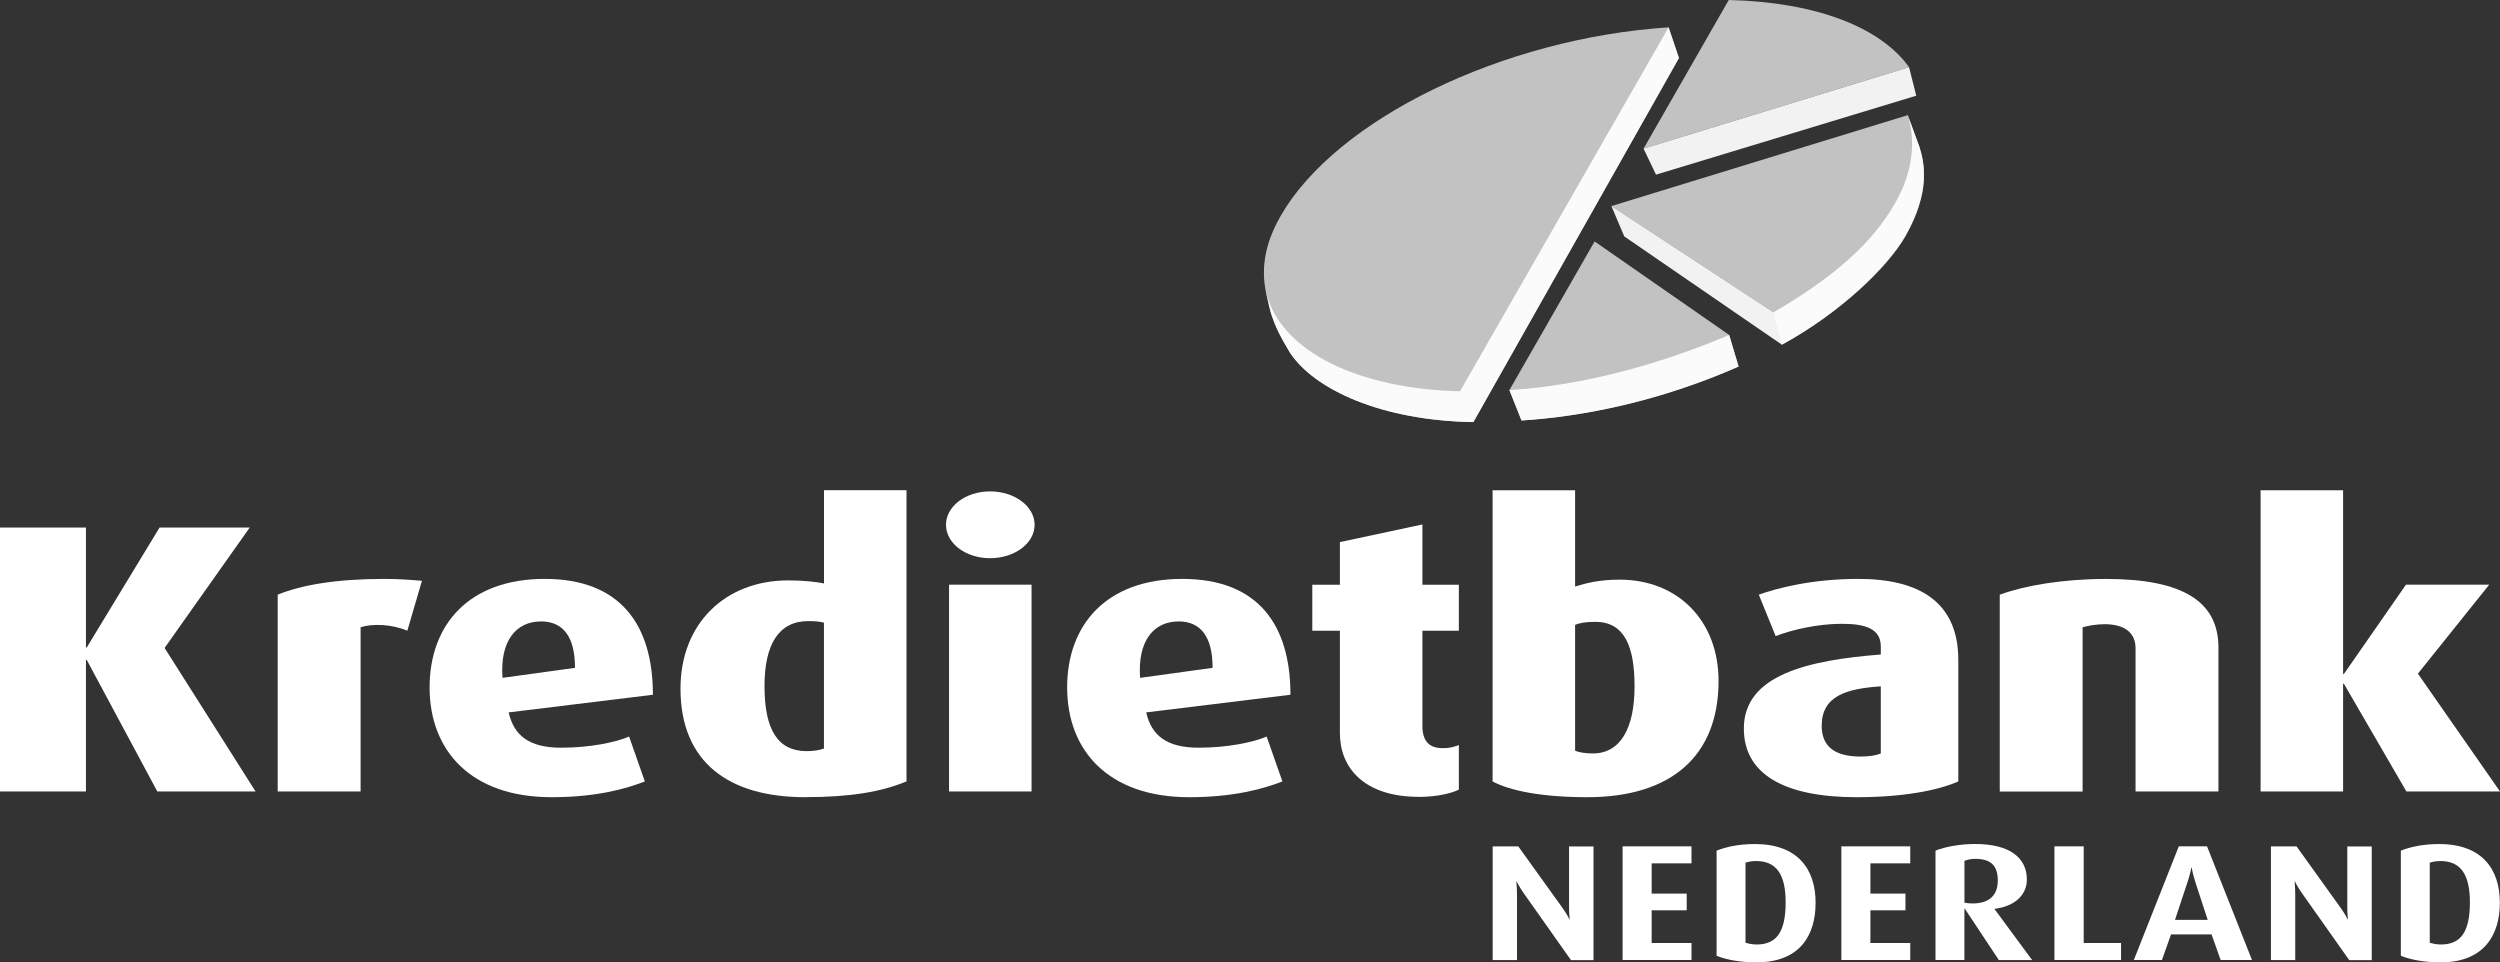
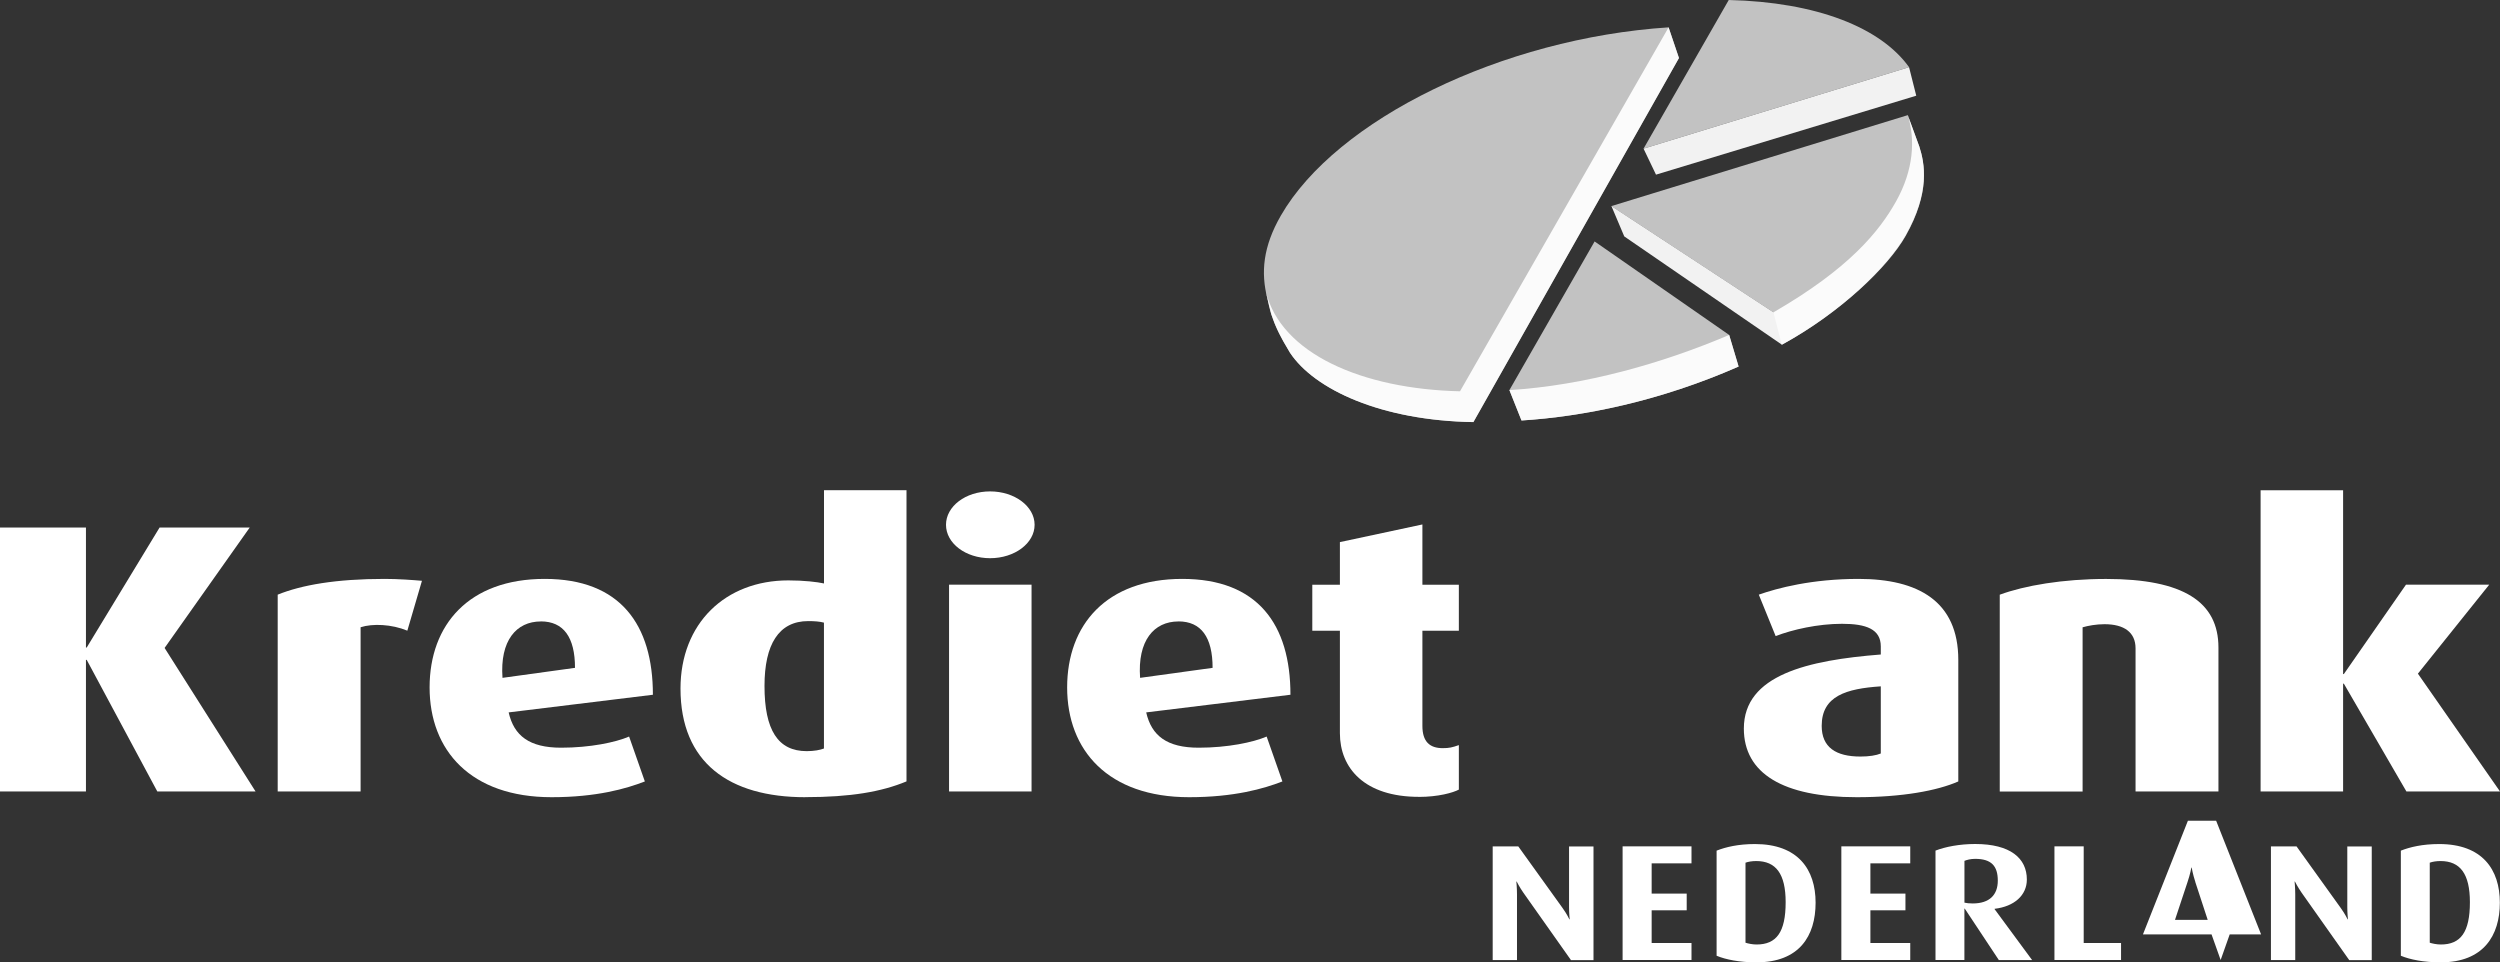
<svg xmlns="http://www.w3.org/2000/svg" id="Laag_2" viewBox="0 0 500 192.47">
  <rect x="0" y="0" width="500" height="192.47" fill="#333333" stroke="none" />
  <defs>
    <style>.cls-1{fill:#f2f2f2;isolation:isolate;}.cls-1,.cls-2{stroke-width:0px;}.cls-3{opacity:.7;}.cls-2{fill:#fff;}</style>
  </defs>
  <g id="LOGO">
    <path class="cls-2" d="m31.46,158.29l-14.12-26.32h-.15v26.32H0v-52.79h17.19v24.01h.15l14.58-24.01h18.03l-17.03,24.09,18.19,28.7h-19.64Z" />
    <path class="cls-2" d="m81.48,126.14c-3.15-1.31-6.98-1.46-9.36-.69v32.84h-16.58v-39.36c4.76-1.92,11.59-3.15,21.41-3.15,2.68,0,5.75.23,7.44.38l-2.92,9.97Z" />
    <path class="cls-2" d="m101.73,142.48c1.07,4.68,4.14,7.06,10.51,7.06,5.75,0,10.9-1.07,13.58-2.23l3.15,8.98c-3.76,1.46-9.67,3.15-18.65,3.15-16.19,0-24.4-9.36-24.4-21.95s7.9-21.71,23.02-21.71,21.64,9.13,21.64,23.17l-28.85,3.53Zm6.44-18.19c-4.91,0-8.21,3.84-7.67,11.28l14.5-2c0-6.14-2.3-9.29-6.83-9.29Z" />
    <path class="cls-2" d="m161.04,159.44c-15.19,0-24.94-6.9-24.94-21.72,0-13.05,8.98-21.64,21.56-21.64,3.15,0,5.75.31,7.14.61v-18.65h16.5v58.24c-4.99,2.07-11.13,3.15-20.26,3.15Zm3.76-34.91c-.84-.23-1.92-.31-3.15-.31-5.91,0-8.75,4.68-8.75,12.97,0,8.82,2.69,13.04,8.44,13.04,1.46,0,2.69-.23,3.45-.53v-25.17h0Z" />
    <path class="cls-2" d="m198.02,111.64c-4.91,0-8.82-2.99-8.82-6.68s3.91-6.68,8.82-6.68,8.9,2.99,8.9,6.68-3.99,6.68-8.9,6.68Zm-8.21,46.65v-41.36h16.5v41.36h-16.5Z" />
    <path class="cls-2" d="m229.24,142.48c1.07,4.68,4.15,7.06,10.51,7.06,5.75,0,10.89-1.07,13.58-2.23l3.15,8.98c-3.76,1.46-9.67,3.15-18.65,3.15-16.19,0-24.4-9.36-24.4-21.95s7.9-21.71,23.02-21.71,21.64,9.13,21.64,23.17l-28.85,3.53Zm6.45-18.19c-4.91,0-8.21,3.84-7.67,11.28l14.5-2c0-6.14-2.3-9.29-6.83-9.29Z" />
    <path class="cls-2" d="m283.79,159.37c-10.9,0-15.81-5.75-15.81-12.74v-20.48h-5.52v-9.21h5.52v-8.52l16.5-3.53v12.05h7.29v9.21h-7.29v19.03c0,3.15,1.46,4.45,4.07,4.45,1.3,0,1.92-.15,3.22-.61v8.9c-1.15.62-4.14,1.46-7.98,1.46Z" />
-     <path class="cls-2" d="m317.47,159.44c-9.13,0-15.5-1.3-18.95-3.15v-58.24h16.5v19.26c2.22-.69,4.83-1.38,8.9-1.38,11.66,0,19.79,8.22,19.79,20.26,0,15.04-9.51,23.25-26.24,23.25Zm1.61-35.07c-1.69,0-2.99.15-4.06.61v25.17c.77.31,2,.54,3.53.54,5.52,0,8.36-4.99,8.36-13.43,0-7.67-1.84-12.89-7.83-12.89Z" />
    <path class="cls-2" d="m371.33,159.44c-14.73,0-22.56-4.76-22.56-13.73,0-10.74,12.81-13.66,27.39-14.81v-1.61c0-3.46-2.92-4.53-7.75-4.53s-9.9,1.15-13.28,2.46l-3.37-8.29c3.68-1.3,10.59-3.15,19.95-3.15,11.89,0,19.95,4.45,19.95,16.19v24.32c-4.22,1.85-11.21,3.15-20.34,3.15Zm4.83-22.17c-6.9.46-11.82,1.92-11.82,7.9,0,4.3,2.84,6.14,7.75,6.14,1.76,0,3.15-.23,4.07-.61v-13.43Z" />
    <path class="cls-2" d="m427.11,158.29v-28.62c0-3.22-2.3-4.83-6.21-4.83-1.69,0-3.3.31-4.38.62v32.84h-16.57v-39.36c4.99-1.84,12.66-3.15,21.26-3.15,15.5,0,22.48,4.6,22.48,13.73v28.78h-16.58Z" />
    <path class="cls-2" d="m481.28,158.29l-12.51-21.56h-.15v21.56h-16.5v-60.24h16.5v36.76h.15l12.43-17.88h16.65l-14.27,17.8,16.42,23.56s-18.72,0-18.72,0Z" />
    <path class="cls-2" d="m314.18,192l-9.52-13.48c-.76-1.09-1.32-2.21-1.32-2.21h-.07s.13,1.26.13,2.55v13.15h-4.86v-22.73h5.12l8.86,12.33c.86,1.19,1.35,2.25,1.35,2.25h.07s-.13-1.22-.13-2.44v-12.13h4.89v22.73h-4.53Z" />
    <path class="cls-2" d="m324.52,192v-22.73h13.78v3.4h-7.97v6.05h7.01v3.34h-7.01v6.54h7.97v3.4h-13.78Z" />
    <path class="cls-2" d="m351.29,192.47c-3.4,0-6.15-.56-7.97-1.32v-21.02c1.82-.72,4.33-1.32,7.67-1.32,8.59,0,12.13,5.06,12.13,11.73s-3.27,11.93-11.83,11.93Zm-.04-20.26c-.83,0-1.62.13-2.15.33v16c.46.16,1.39.36,2.21.36,3.97,0,5.82-2.45,5.82-8.46,0-5.68-1.95-8.23-5.88-8.23Z" />
    <path class="cls-2" d="m368.27,192v-22.73h13.78v3.4h-7.97v6.05h7.01v3.34h-7.01v6.54h7.97v3.4h-13.78Z" />
    <path class="cls-2" d="m399.76,192l-6.81-10.28h-.07v10.28h-5.78v-21.88c1.95-.76,4.83-1.32,7.93-1.32,7.04,0,10.34,2.84,10.34,7.11,0,3.14-2.51,5.39-6.45,5.85v.07l7.5,10.18h-6.68Zm-4.72-20.23c-.93,0-1.65.2-2.15.4v8.36c.4.1.99.16,1.65.16,3.4,0,5.02-1.75,5.02-4.56,0-2.94-1.29-4.36-4.53-4.36Z" />
    <path class="cls-2" d="m410.89,192v-22.73h5.85v19.33h7.47v3.4h-13.32Z" />
-     <path class="cls-2" d="m444.13,192l-1.82-5.12h-8.1l-1.82,5.12h-5.62l8.99-22.73h5.65l8.99,22.73h-6.28Zm-5.06-15.6c-.53-1.62-.73-2.88-.73-2.88h-.07s-.2,1.22-.76,2.88l-2.51,7.57h6.54l-2.48-7.57Z" />
+     <path class="cls-2" d="m444.13,192l-1.82-5.12h-8.1h-5.62l8.99-22.73h5.65l8.99,22.73h-6.28Zm-5.06-15.6c-.53-1.62-.73-2.88-.73-2.88h-.07s-.2,1.22-.76,2.88l-2.51,7.57h6.54l-2.48-7.57Z" />
    <path class="cls-2" d="m469.83,192l-9.52-13.48c-.76-1.09-1.32-2.21-1.32-2.21h-.07s.13,1.26.13,2.55v13.15h-4.86v-22.73h5.12l8.85,12.33c.86,1.19,1.36,2.25,1.36,2.25h.07s-.13-1.22-.13-2.44v-12.13h4.89v22.73h-4.53Z" />
    <path class="cls-2" d="m488.14,192.47c-3.4,0-6.15-.56-7.97-1.32v-21.02c1.82-.72,4.33-1.32,7.67-1.32,8.6,0,12.13,5.06,12.13,11.73,0,6.57-3.27,11.93-11.83,11.93Zm-.04-20.26c-.83,0-1.62.13-2.15.33v16c.46.16,1.39.36,2.21.36,3.97,0,5.82-2.45,5.82-8.46,0-5.68-1.95-8.23-5.88-8.23Z" />
    <path class="cls-1" d="m304.3,84.1c12.4-.79,27.61-3.84,43.42-10.79l-1.89-6.32c-13.3,5.67-28.96,10.12-43.95,11.03l2.42,6.08Z" />
    <path class="cls-1" d="m333.72,5.47l-41.72,72.79c-19.55-.45-35.82-7.52-38.84-19.97.43,1.98,1.14,4.64,1.13,4.64.71,2.11,1.5,3.96,3.7,7.61,4.89,7.38,18.29,13.59,36.68,13.88l41.11-72.81-2.07-6.13Z" />
    <path class="cls-1" d="m383.82,29.19l-2.3-6.27c1.6,4.99,1.18,11.12-2.28,17.31-3.38,6.05-9.39,13.48-24.54,22.23l-32.42-21.25,2.57,6.07,31.53,21.66c11.77-6.43,21.23-15.67,24.73-21.85,4.92-8.7,3.85-14.42,2.72-17.91Z" />
    <polygon class="cls-1" points="331.2 34.93 383.25 19.14 381.81 13.43 328.71 29.73 331.2 34.93" />
    <g class="cls-3">
      <path class="cls-2" d="m318.92,48.29l-17.04,29.73,2.42,6.08c12.4-.79,27.61-3.84,43.42-10.79l-1.89-6.32-26.91-18.7Z" />
      <path class="cls-2" d="m383.85,29.3l-2.3-6.27-59.28,18.19,32.42,21.25,1.67,6.48c11.77-6.43,21.27-15.57,24.77-21.75,4.92-8.7,3.85-14.42,2.71-17.9Z" />
      <path class="cls-2" d="m333.72,5.47c-33.25,2.17-66.49,18.42-77.55,37.65-3.55,6.17-4.06,11.38-2.67,16.68,0,0,.49,2.5.86,3.36.72,2.19,1.81,4.42,3.64,7.37,4.89,7.38,18.29,13.59,36.69,13.88l41.11-72.81-2.07-6.13Z" />
      <path class="cls-2" d="m331.15,34.83l-2.44-5.1,53.1-16.3c-5.66-7.9-18.42-13.01-36.06-13.43l-17.04,29.73,2.44,5.1Z" />
    </g>
  </g>
</svg>